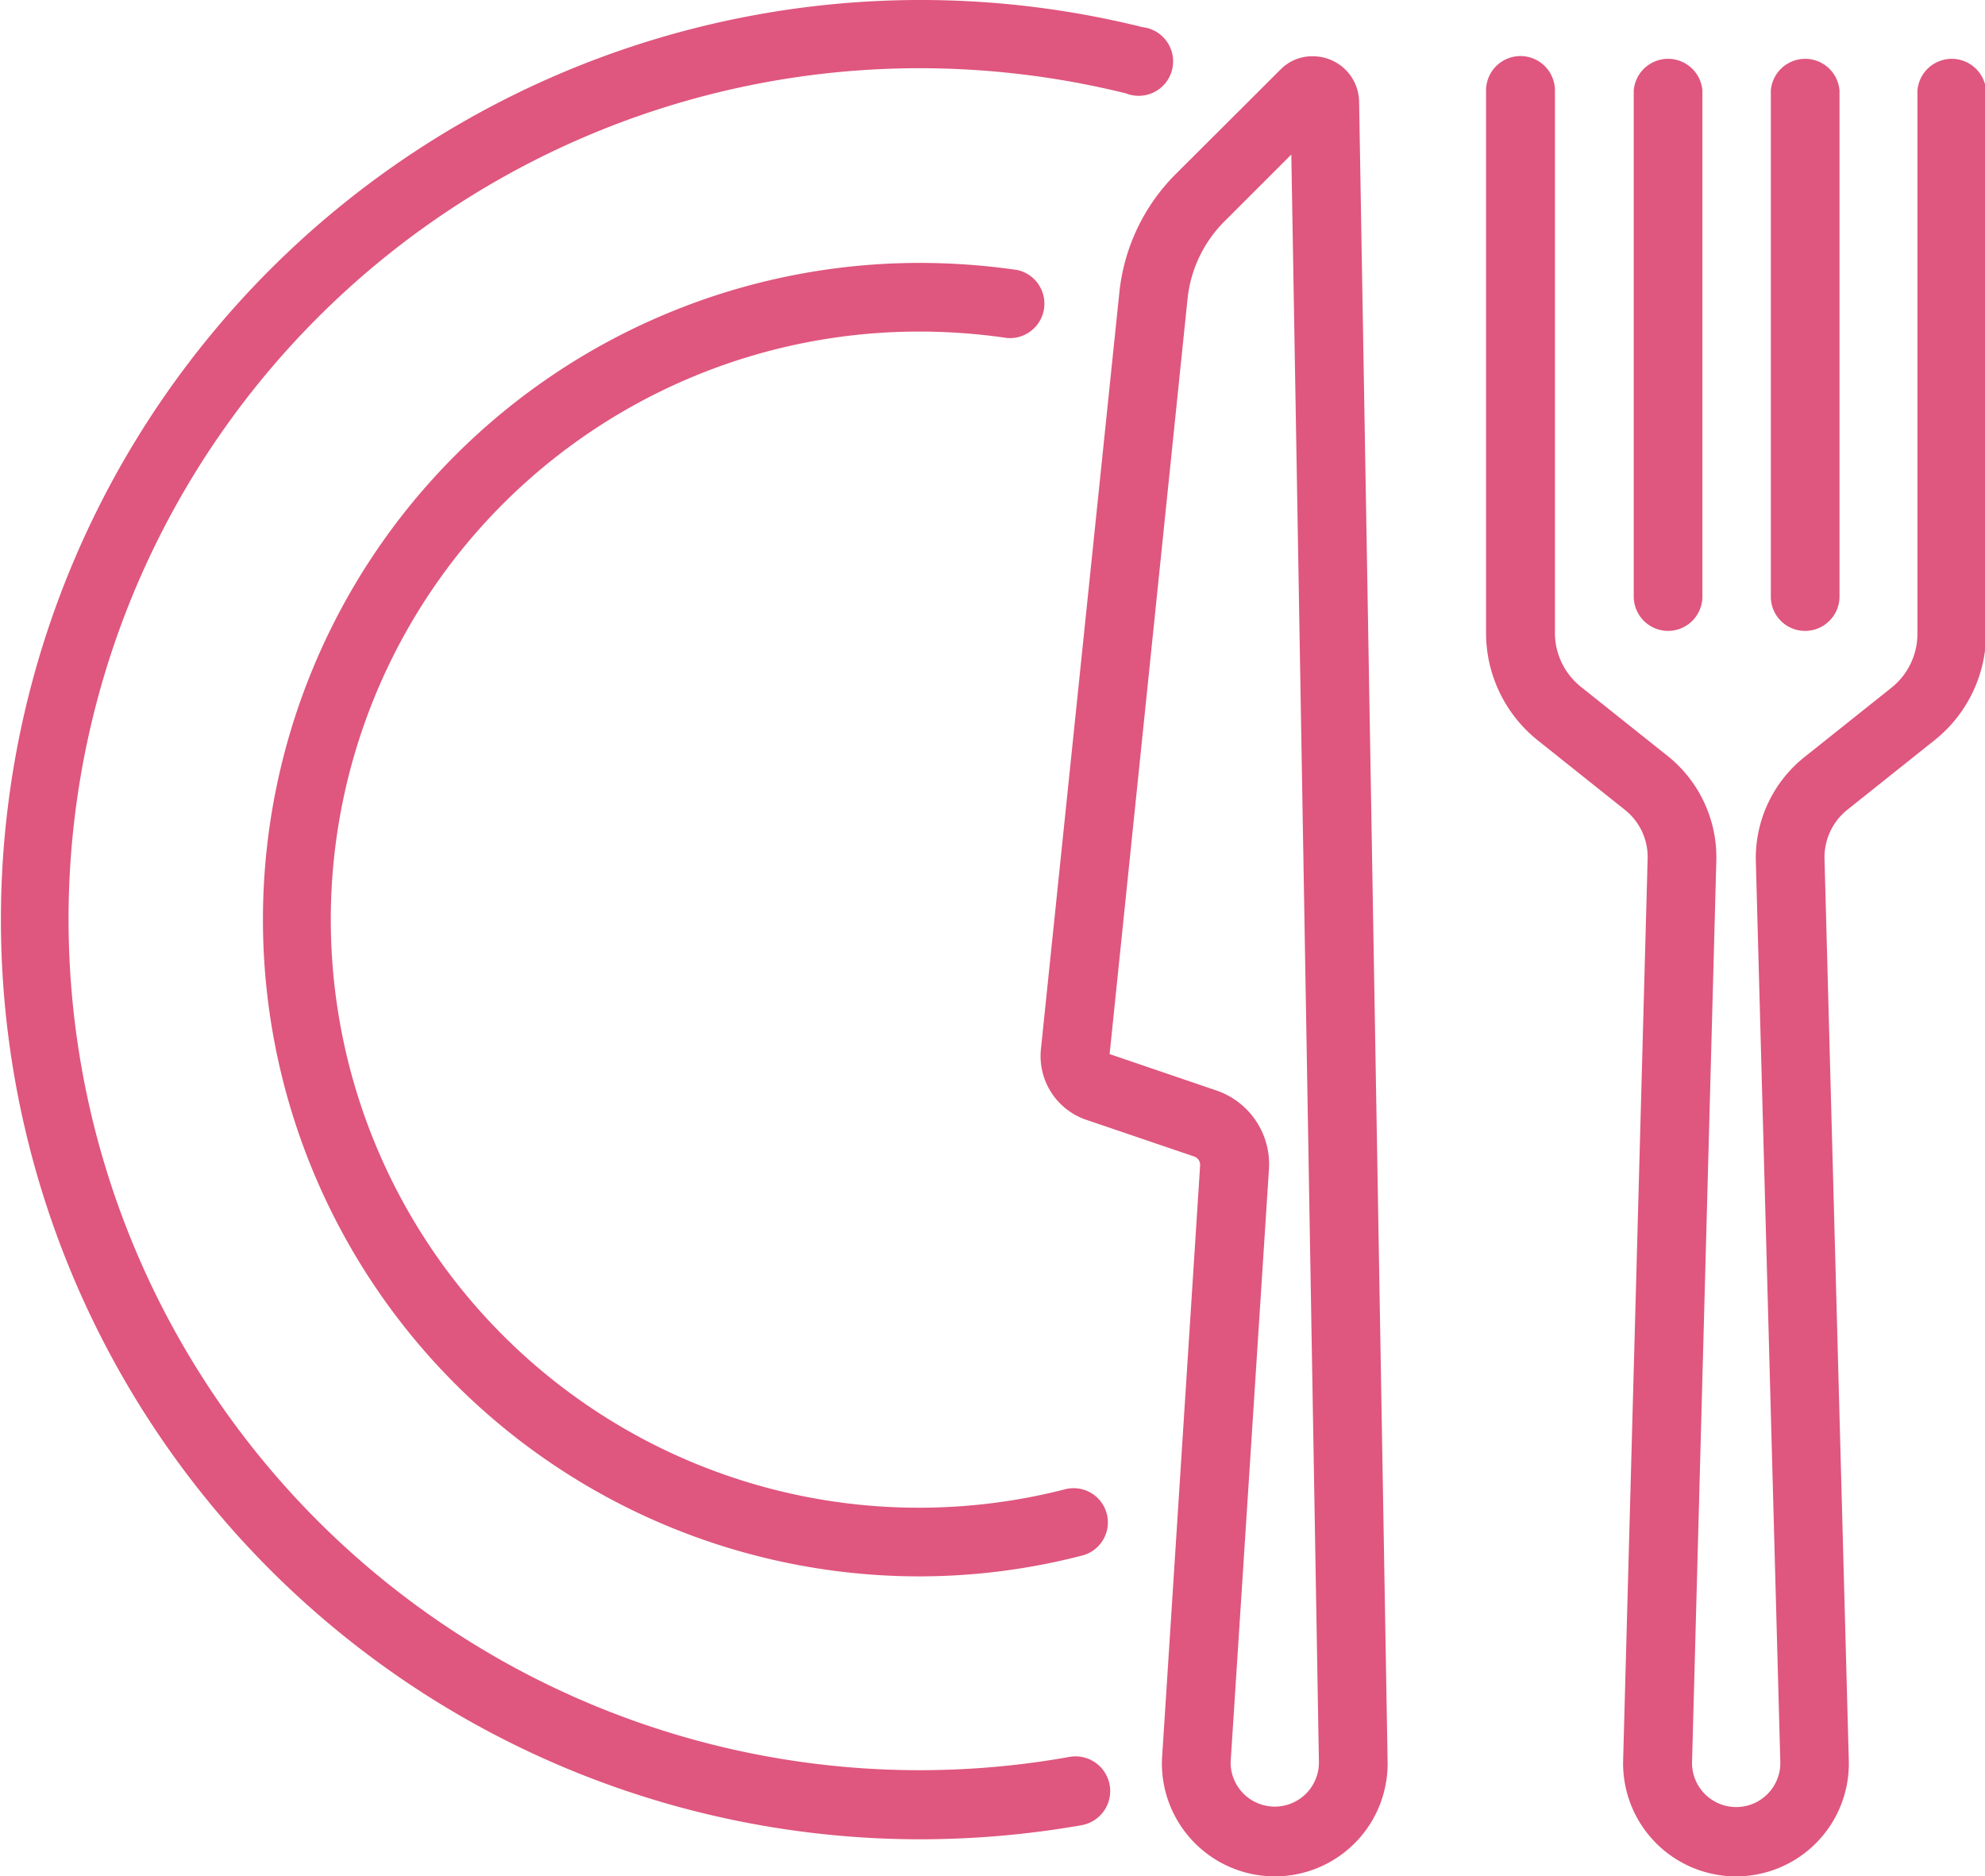
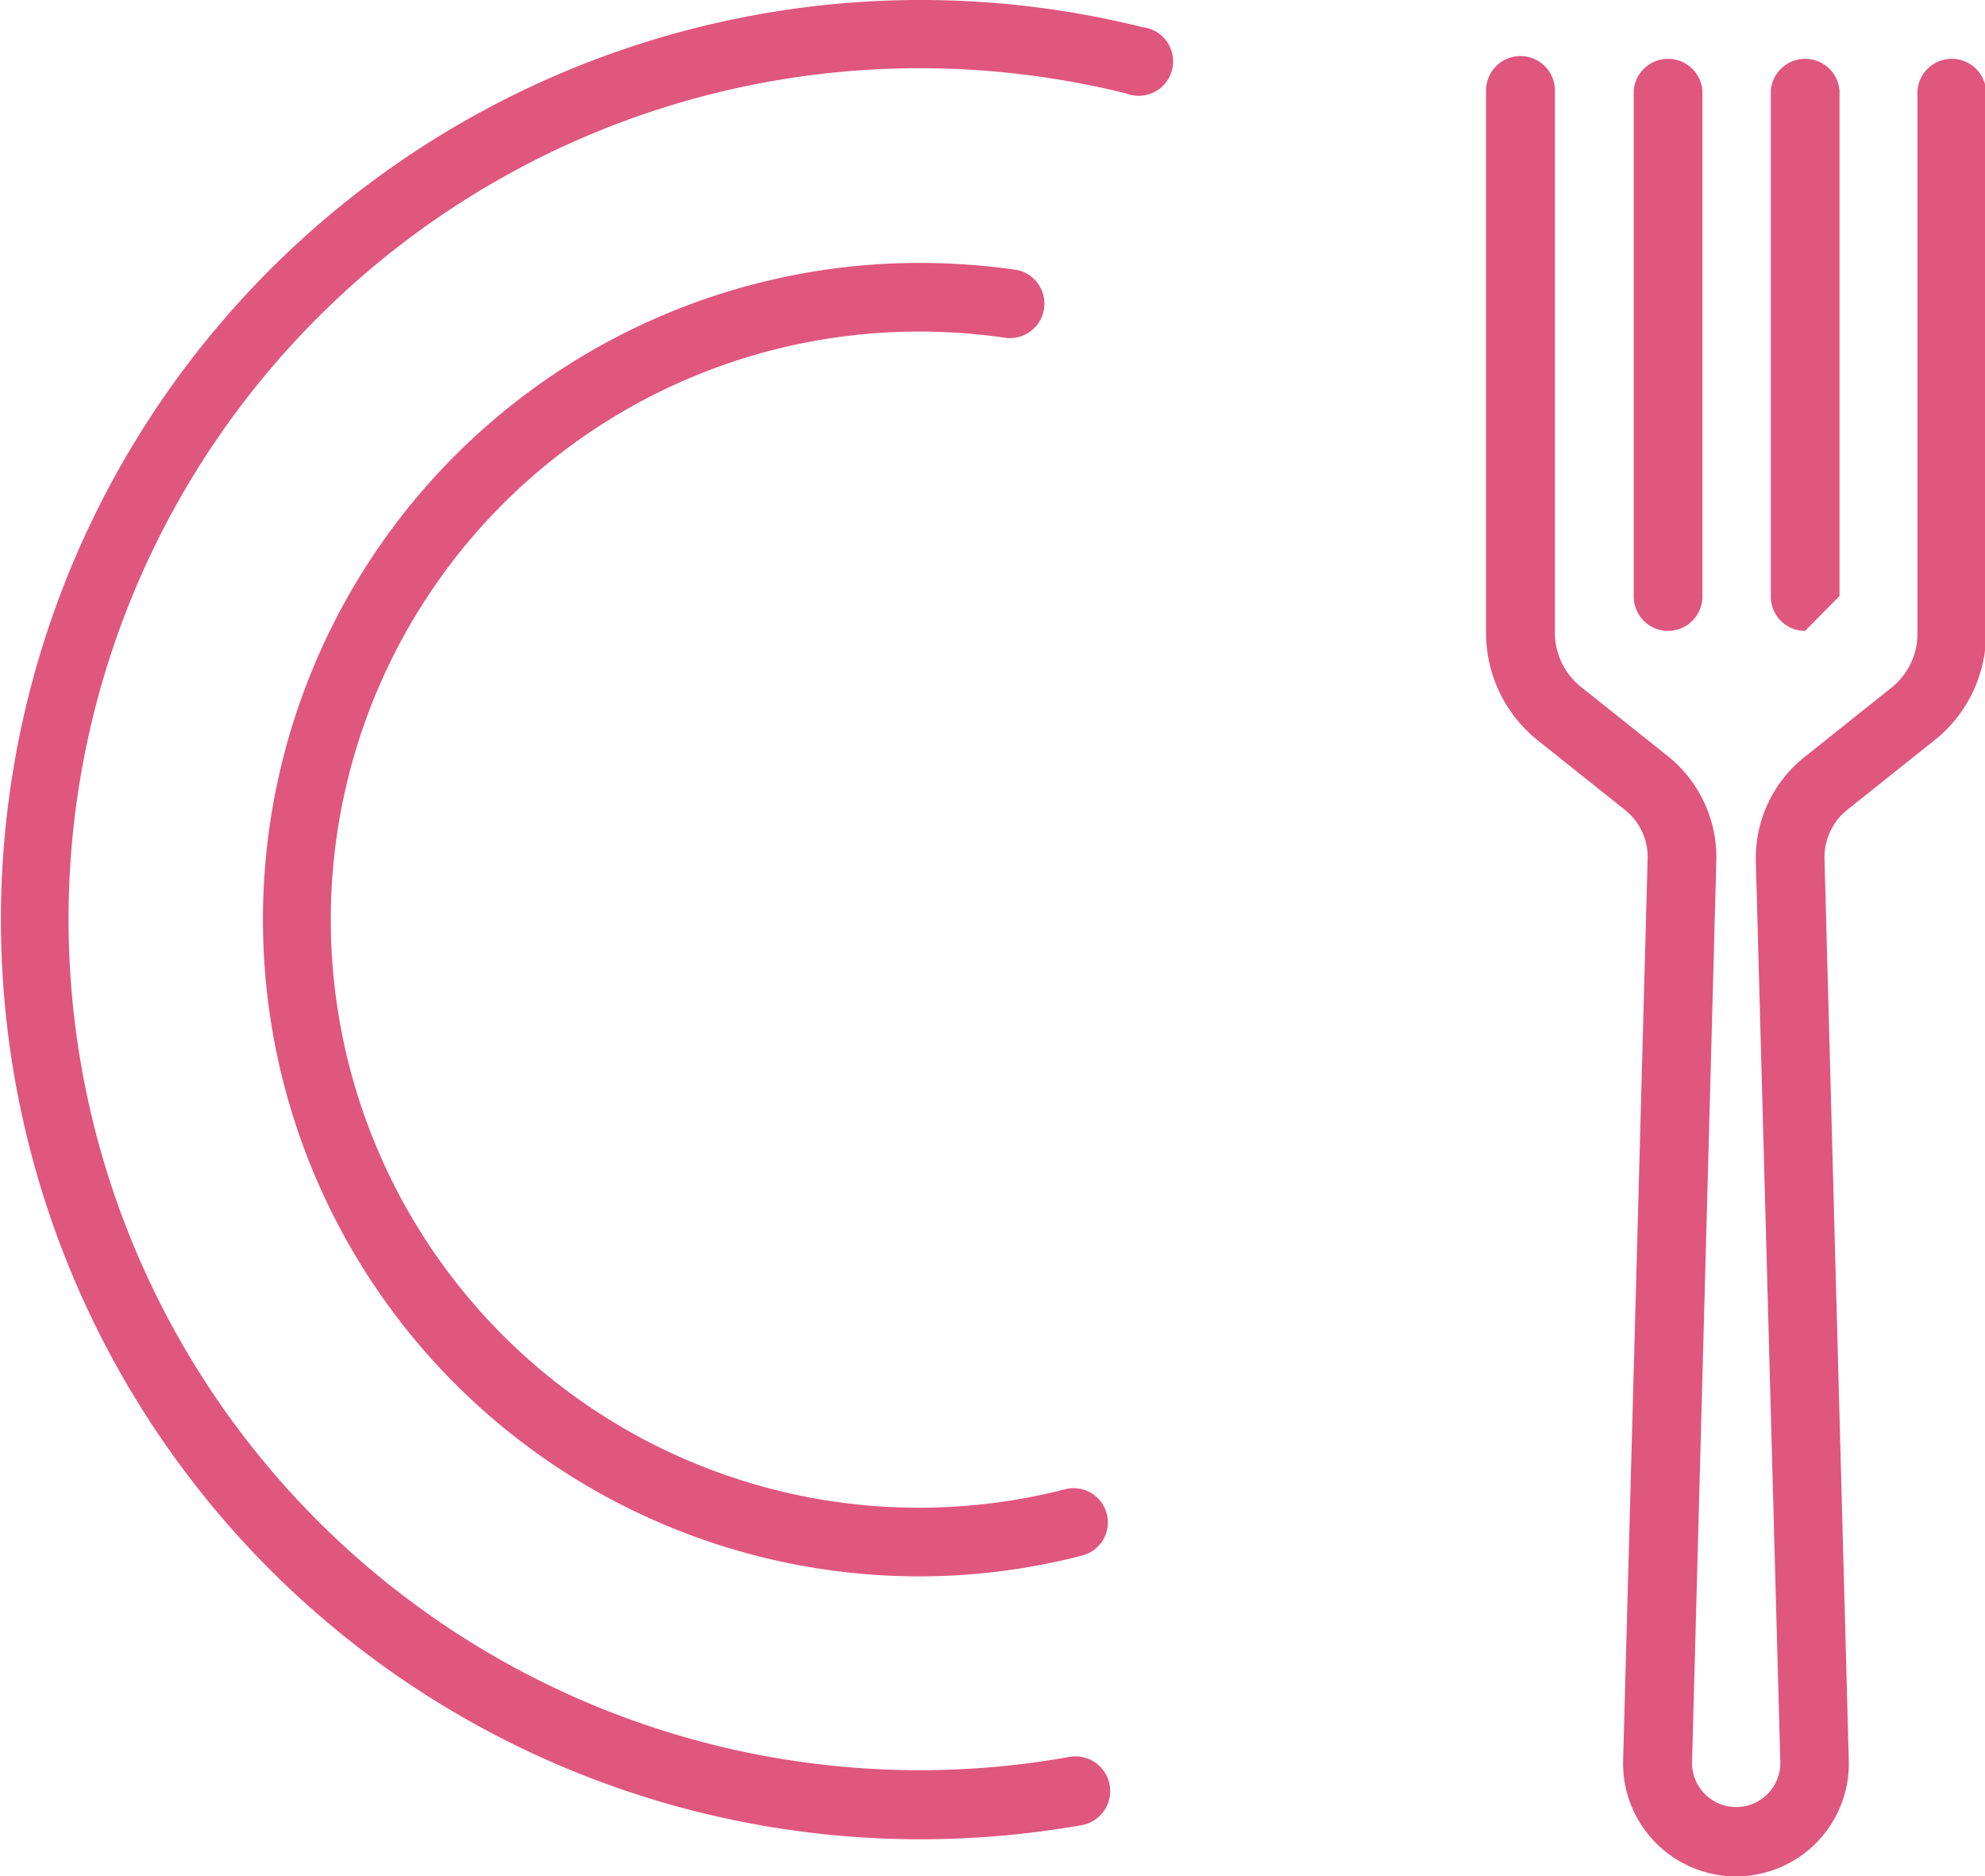
<svg xmlns="http://www.w3.org/2000/svg" viewBox="0 0 89.91 85">
  <defs>
    <style>.cls-1{fill:#df567e;}</style>
  </defs>
  <g id="Capa_2" data-name="Capa 2">
    <g id="Capa_3" data-name="Capa 3">
      <path class="cls-1" d="M41.66,71.41a29.75,29.75,0,0,1,0-59.5,30.83,30.83,0,0,1,4.41.32,1.56,1.56,0,0,1-.46,3.08,27.42,27.42,0,0,0-4-.29,26.64,26.64,0,1,0,6.65,52.44,1.55,1.55,0,0,1,.78,3A29.5,29.5,0,0,1,41.66,71.41Z" />
      <path class="cls-1" d="M41.66,83.32A41.66,41.66,0,1,1,51.75,1.23a1.56,1.56,0,1,1-.75,3,39,39,0,0,0-9.34-1.14,38.55,38.55,0,1,0,6.77,76.5A1.56,1.56,0,0,1,49,82.68,42.53,42.53,0,0,1,41.66,83.32Z" />
      <path class="cls-1" d="M75.51,28.58A1.56,1.56,0,0,1,74,27V4.1a1.56,1.56,0,0,1,3.11,0V27A1.56,1.56,0,0,1,75.51,28.58Z" />
-       <path class="cls-1" d="M81.76,28.58A1.55,1.55,0,0,1,80.21,27V4.1a1.56,1.56,0,0,1,3.11,0V27A1.56,1.56,0,0,1,81.76,28.58Z" />
+       <path class="cls-1" d="M81.76,28.58A1.55,1.55,0,0,1,80.21,27V4.1a1.56,1.56,0,0,1,3.11,0V27Z" />
      <path class="cls-1" d="M78.63,85a5.12,5.12,0,0,1-5.11-5.28l1.11-40.85a2.73,2.73,0,0,0-1-2.16l-4-3.19a6.23,6.23,0,0,1-2.32-4.86V4.1a1.56,1.56,0,0,1,3.12,0V28.66a3.13,3.13,0,0,0,1.16,2.44l4,3.19A5.88,5.88,0,0,1,77.74,39l-1.1,40.86a2,2,0,1,0,4,0L79.53,39a5.85,5.85,0,0,1,2.16-4.67l4-3.19a3.13,3.13,0,0,0,1.16-2.44V4.1a1.56,1.56,0,0,1,3.11,0V28.66a6.2,6.2,0,0,1-2.32,4.86l-4,3.19a2.76,2.76,0,0,0-1,2.17l1.1,40.85A5.11,5.11,0,0,1,78.63,85Z" />
-       <path class="cls-1" d="M57.74,85a5.12,5.12,0,0,1-5.11-5.28v0l1.73-26.94a.4.4,0,0,0-.27-.39l-4.88-1.66a3.05,3.05,0,0,1-2.06-3.22l3.55-34.25a8.87,8.87,0,0,1,2.6-5.42L58,3.15a2,2,0,0,1,1.46-.6A2.09,2.09,0,0,1,61.56,4.6l1.29,75.15A5.11,5.11,0,0,1,57.74,85Zm-2-5.16a2,2,0,1,0,4,0L58.49,7l-3,3a5.81,5.81,0,0,0-1.7,3.53L50.26,47.75,55.1,49.4a3.53,3.53,0,0,1,2.38,3.51ZM58.45,4.66Z" />
    </g>
  </g>
</svg>